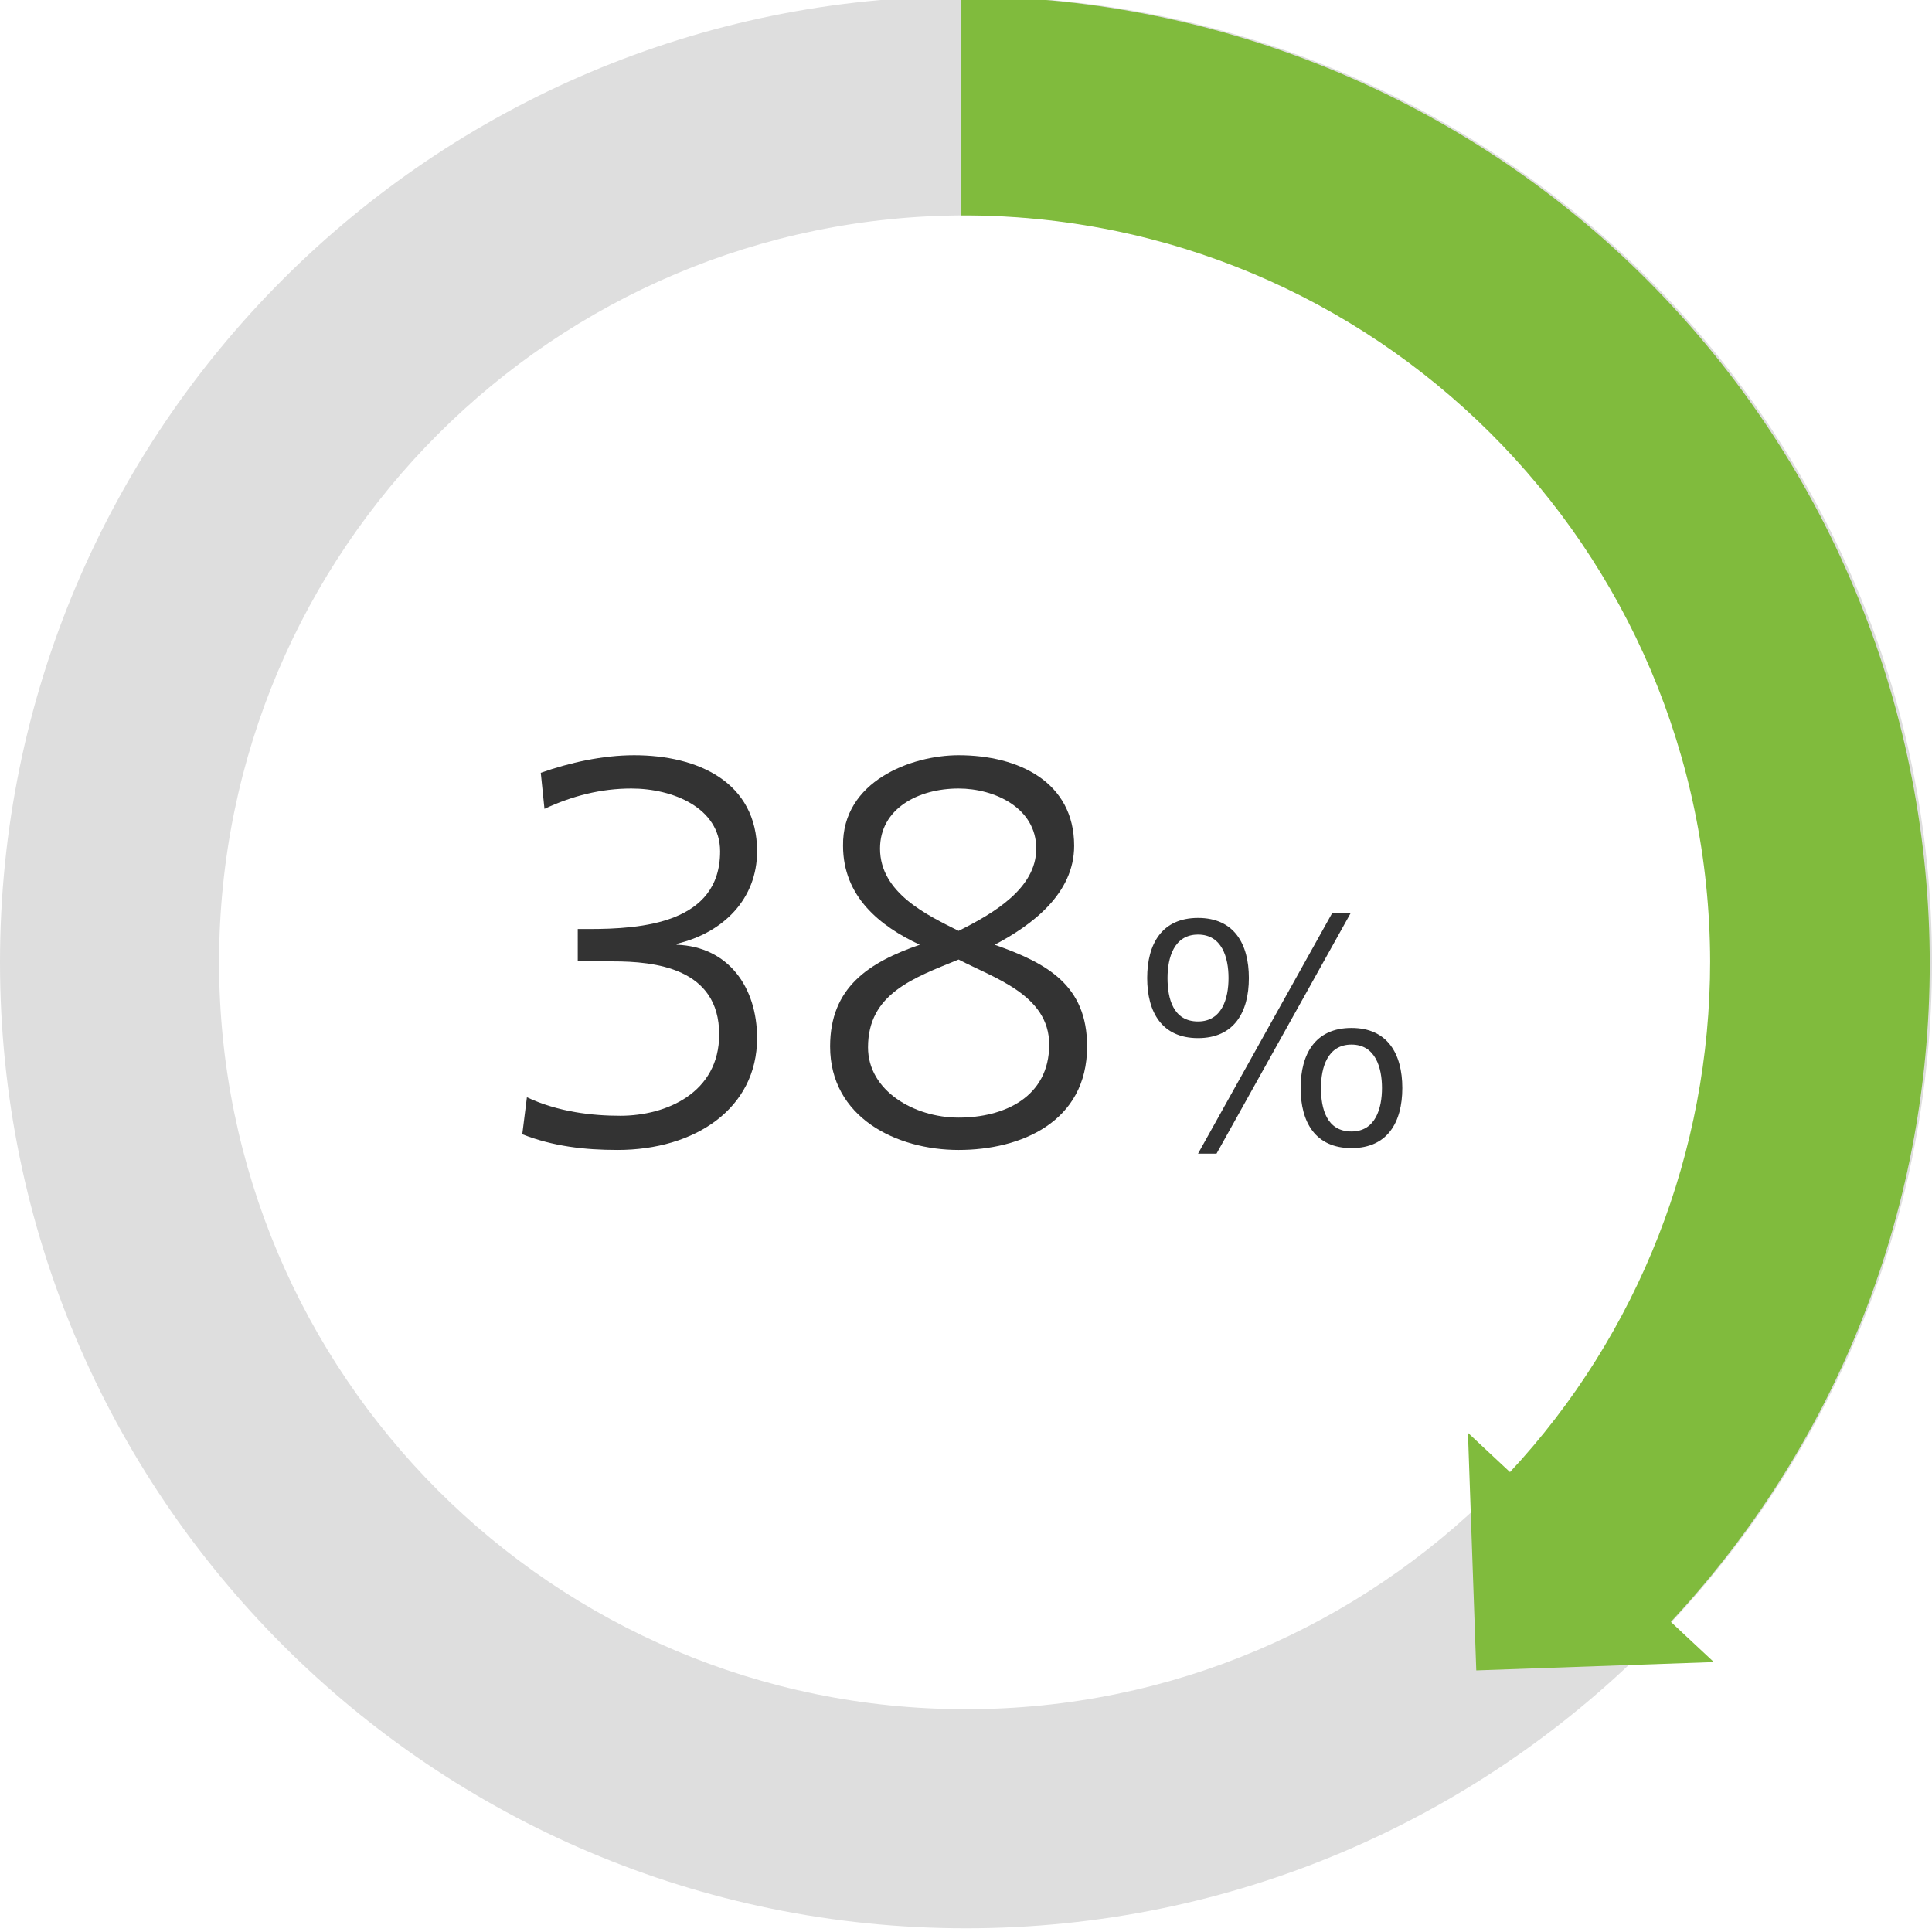
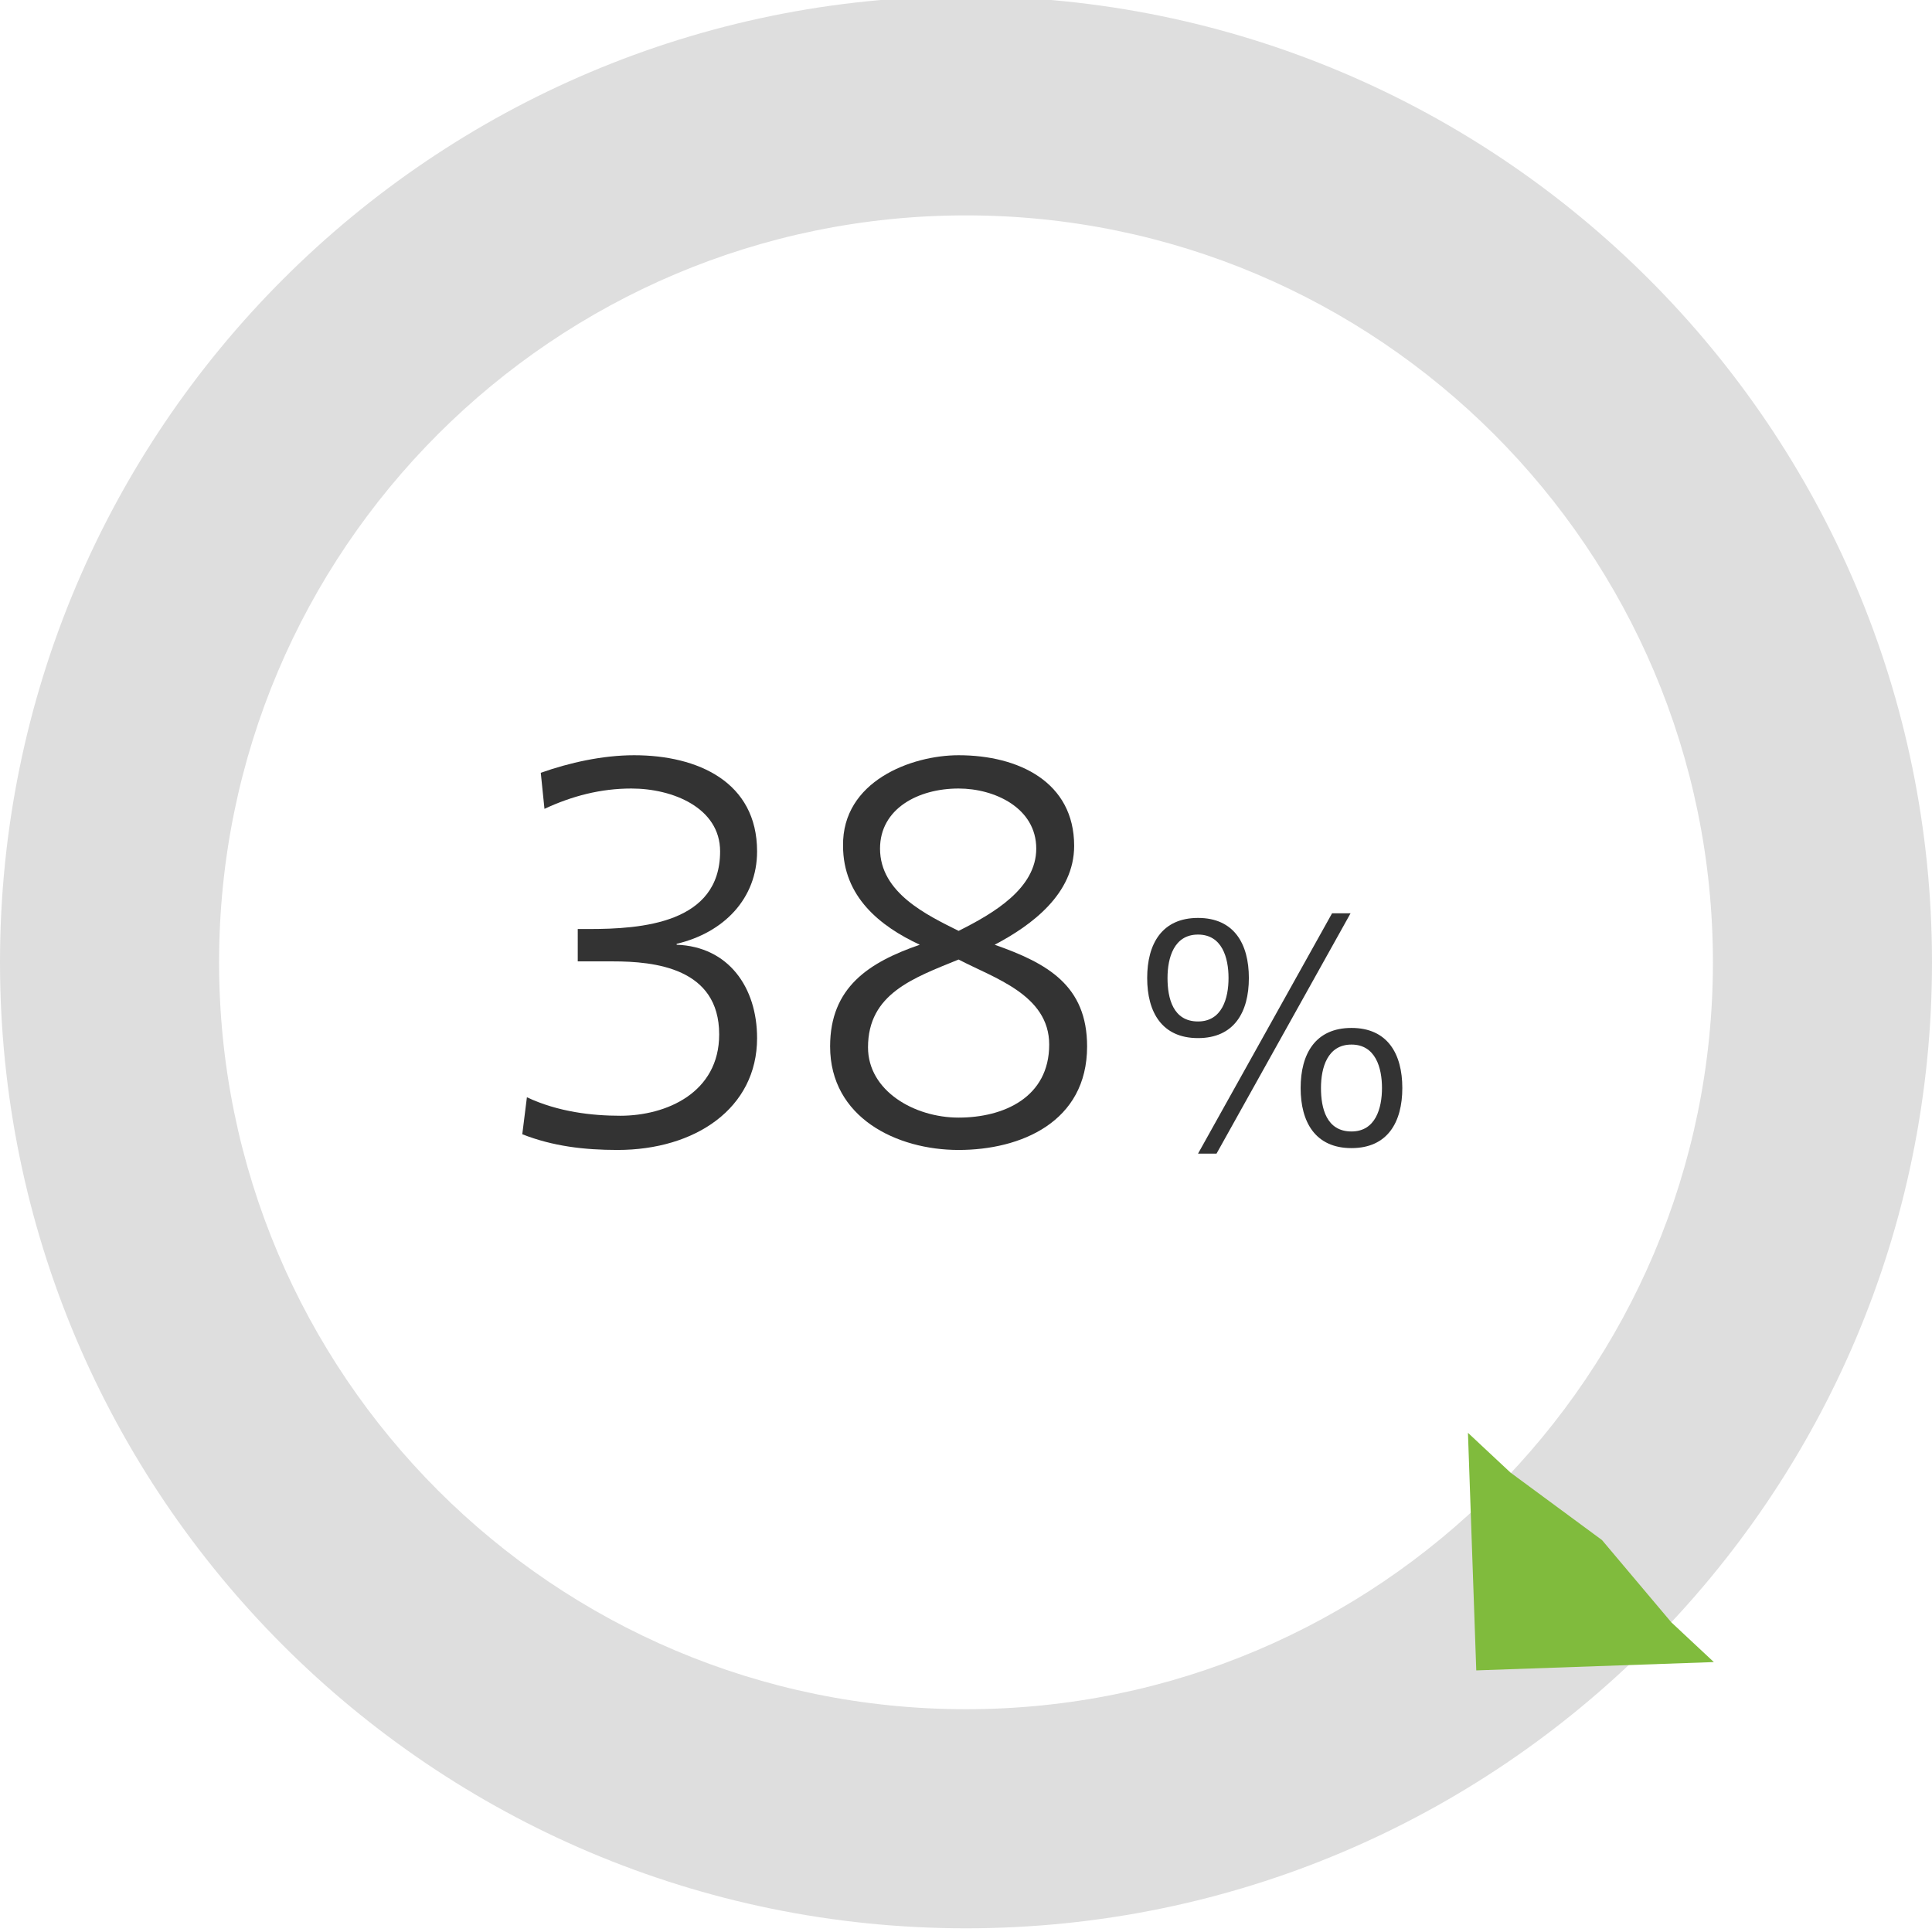
<svg xmlns="http://www.w3.org/2000/svg" version="1.1" id="Layer_1" x="0px" y="0px" viewBox="0 0 209 209" style="enable-background:new 0 0 209 209;" xml:space="preserve">
  <style type="text/css">
	.st0{fill:#DEDEDE;}
	.st1{fill:#80BB3D;}
	.st2{enable-background:new    ;}
	.st3{fill:#333333;}
</style>
  <title>Blue-Valley-graph</title>
  <path class="st0" d="M209,104.1c0,57.7-46.8,104.5-104.5,104.5S0,161.8,0,104.1S46.8-0.4,104.5-0.4l0,0  C162.2-0.4,209,46.4,209,104.1z M104.5,23.3c-44.6,0-80.8,36.2-80.8,80.8s36.2,80.8,80.8,80.8s80.8-36.2,80.8-80.8l0,0  C185.3,59.5,149.1,23.3,104.5,23.3z" />
-   <path class="st1" d="M104-0.4v23.7c44.7-0.1,80.9,36,81,80.7c0,20.5-7.7,40.3-21.7,55.3l17.4,16.2c39.4-42.3,37-108.5-5.3-147.9  C156,9.6,130.5-0.4,104-0.4z" />
  <g class="st2">
    <path class="st3" d="M62.6,100.5h1.1c5.7,0,14.2-0.6,14.2-8.4c0-4.7-5.1-6.8-9.6-6.8c-3.3,0-6.4,0.8-9.4,2.2l-0.4-3.9   c3.1-1.1,6.7-1.9,10.1-1.9c6.9,0,13.3,2.9,13.3,10.4c0,5.1-3.6,8.8-8.7,10v0.1c5.6,0.2,8.7,4.6,8.7,10.1c0,7.6-6.7,12.1-15.1,12.1   c-3.6,0-7-0.4-10.3-1.7l0.5-4c3.4,1.6,7.1,2,10.1,2c5,0,10.7-2.5,10.7-8.8c0-7.2-7-7.9-11.5-7.9h-3.8V100.5z" />
    <path class="st3" d="M103.7,81.7c6.5,0,12.5,2.9,12.5,9.8c0,5.2-4.6,8.6-8.6,10.7c5.7,2,10,4.4,10,11c0,8.2-7.2,11.2-13.9,11.2   c-6.7,0-13.9-3.5-13.9-11.2c0-6.4,4.2-9.1,9.7-11c-4.3-2-8.3-5.2-8.3-10.7C91.1,84.5,98.6,81.7,103.7,81.7z M103.7,103.8   c-4.9,2-9.8,3.7-9.8,9.5c0,4.7,5,7.6,9.8,7.6c4.9,0,9.8-2.2,9.8-7.9C113.5,107.6,107.5,105.8,103.7,103.8z M103.7,100.7   c3.8-1.9,8.4-4.6,8.4-8.9c0-4.4-4.5-6.5-8.4-6.5c-4.4,0-8.5,2.2-8.5,6.5C95.2,96.6,100.3,99,103.7,100.7z" />
  </g>
  <g class="st2">
    <path class="st3" d="M129.6,99.3c3.9,0,5.5,2.8,5.5,6.5s-1.6,6.5-5.5,6.5c-3.9,0-5.5-2.8-5.5-6.5S125.7,99.3,129.6,99.3z    M129.6,110.5c2.6,0,3.3-2.5,3.3-4.7s-0.7-4.7-3.3-4.7c-2.6,0-3.3,2.5-3.3,4.7S126.9,110.5,129.6,110.5z M144.1,98.8h2l-14.5,26h-2   L144.1,98.8z M146.2,111.2c3.9,0,5.5,2.8,5.5,6.5s-1.6,6.5-5.5,6.5c-3.9,0-5.5-2.8-5.5-6.5S142.3,111.2,146.2,111.2z M146.2,122.4   c2.6,0,3.3-2.5,3.3-4.7s-0.7-4.7-3.3-4.7c-2.6,0-3.3,2.5-3.3,4.7S143.5,122.4,146.2,122.4z" />
  </g>
  <polygon class="st1" points="158.8,155 163.4,159.3 173.3,166.6 180.8,175.5 185.4,179.8 159.7,180.7 " />
</svg>